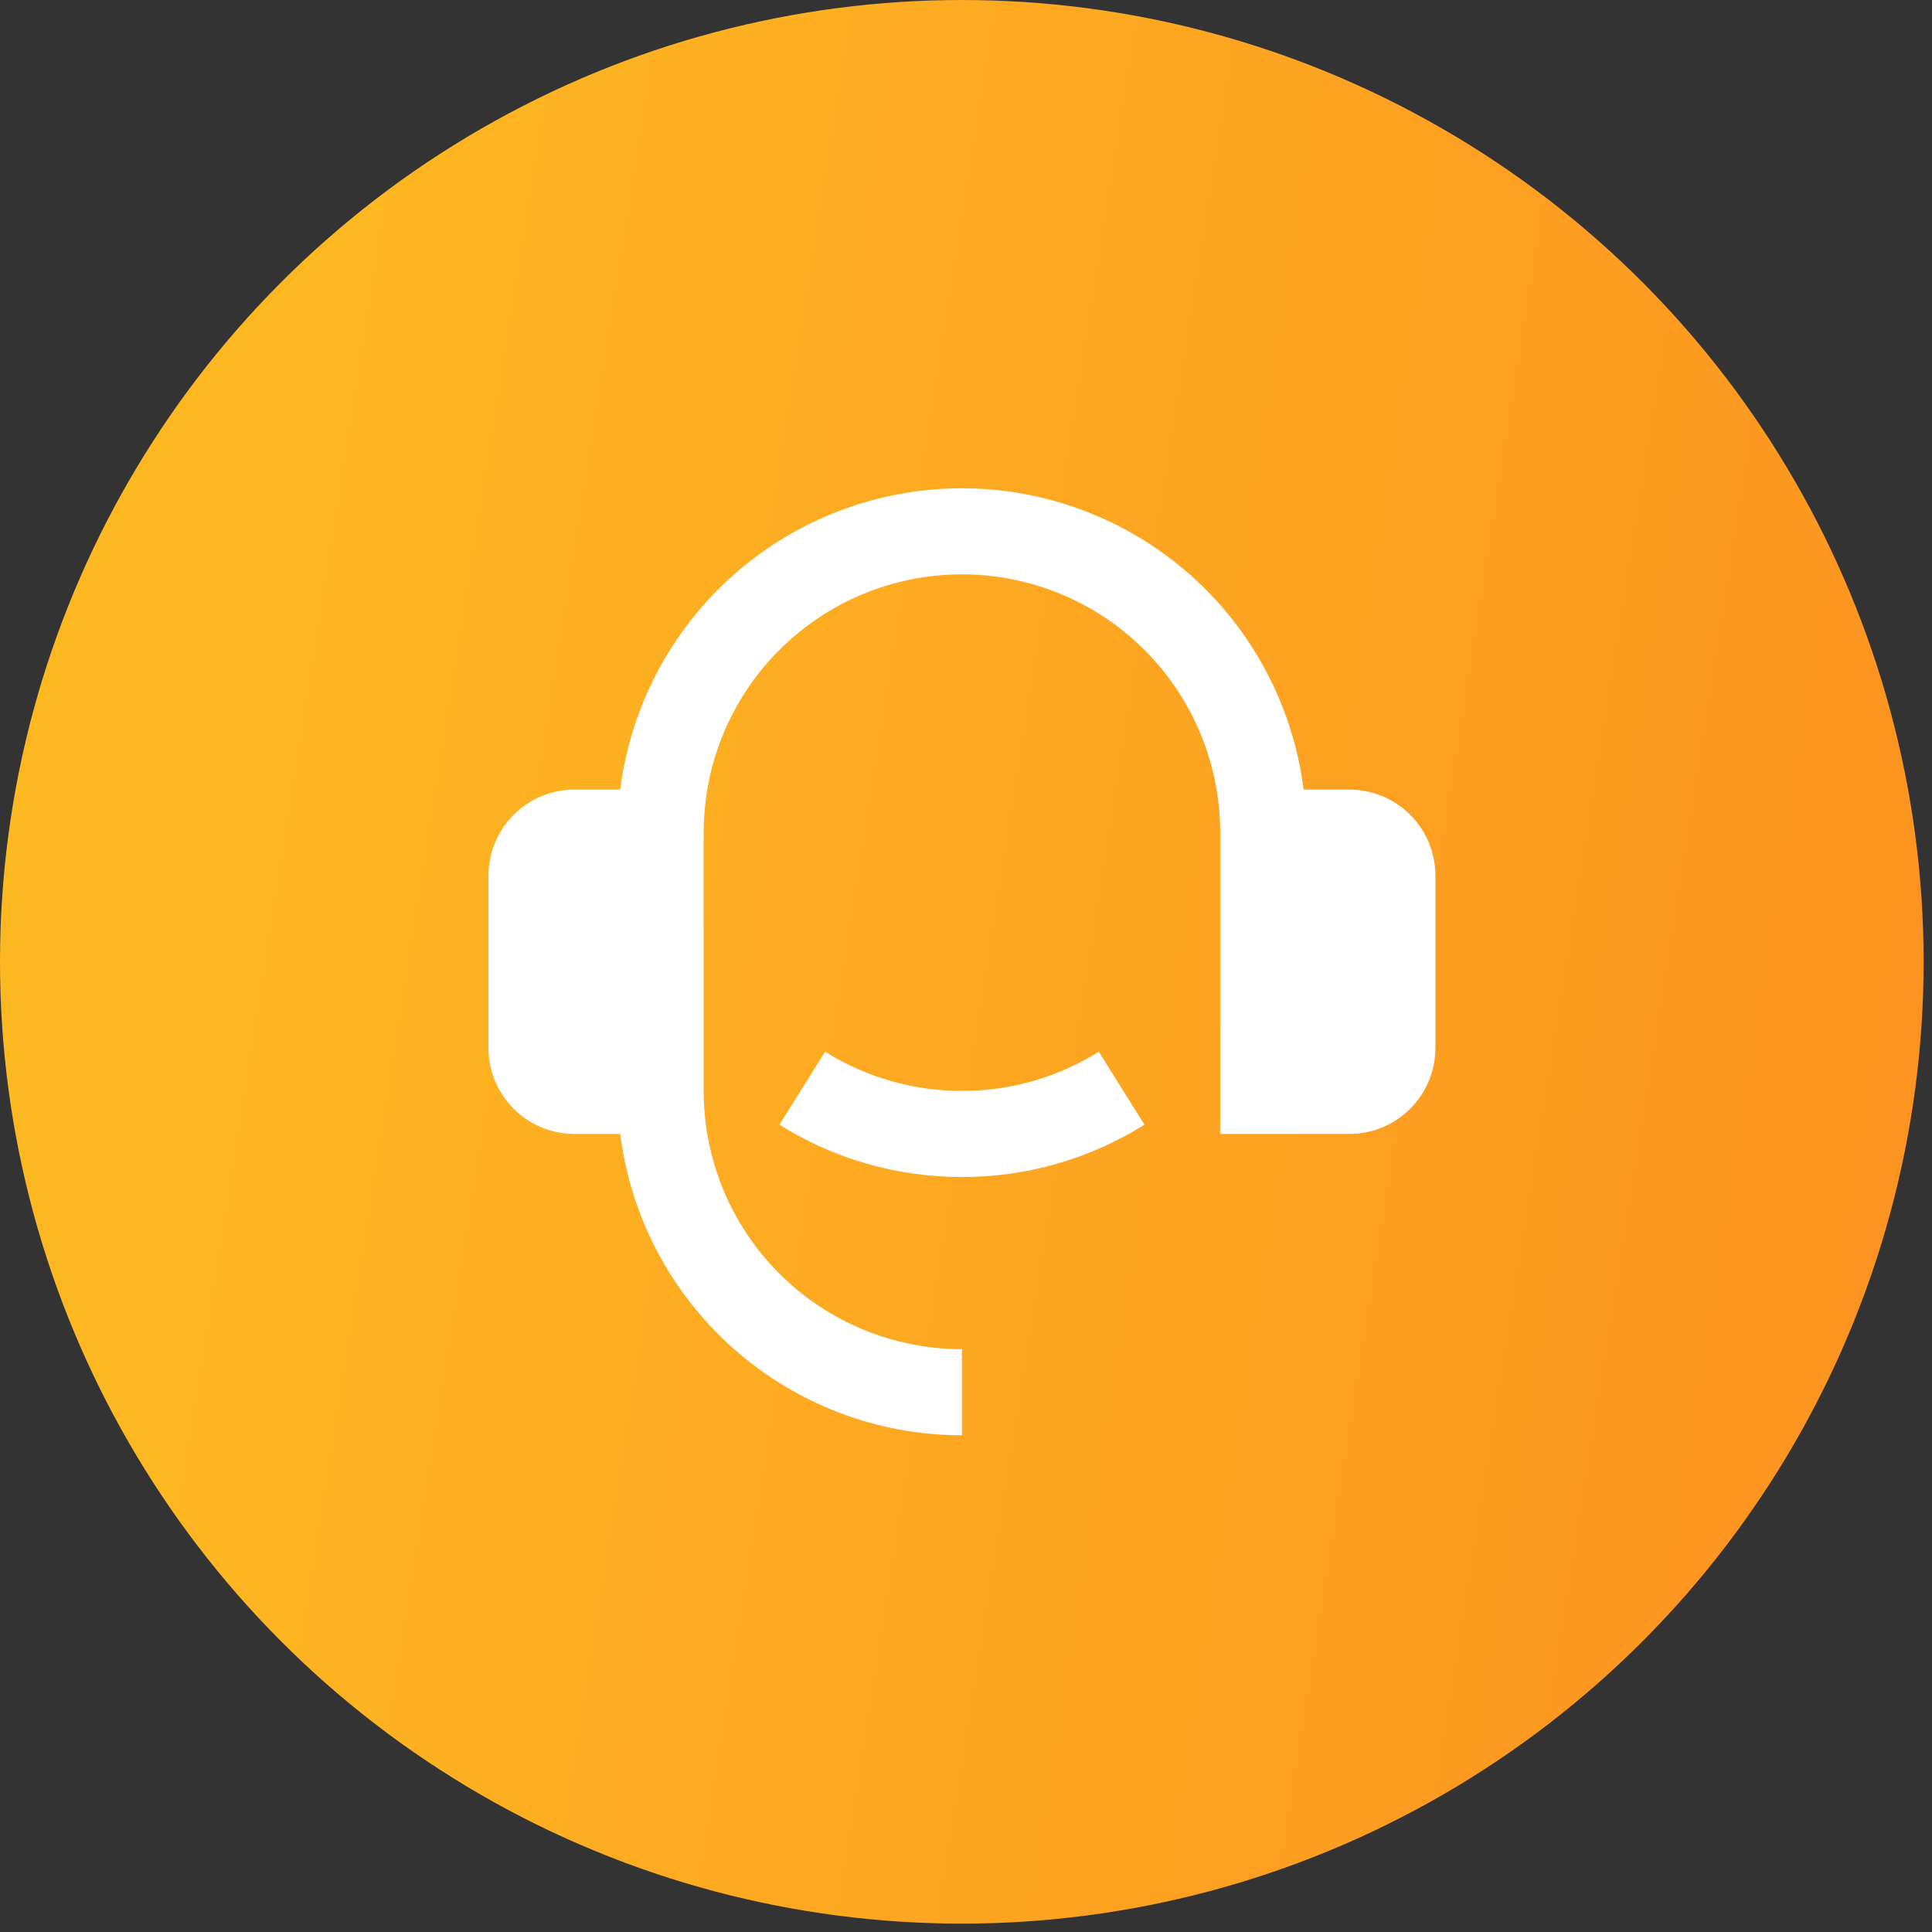
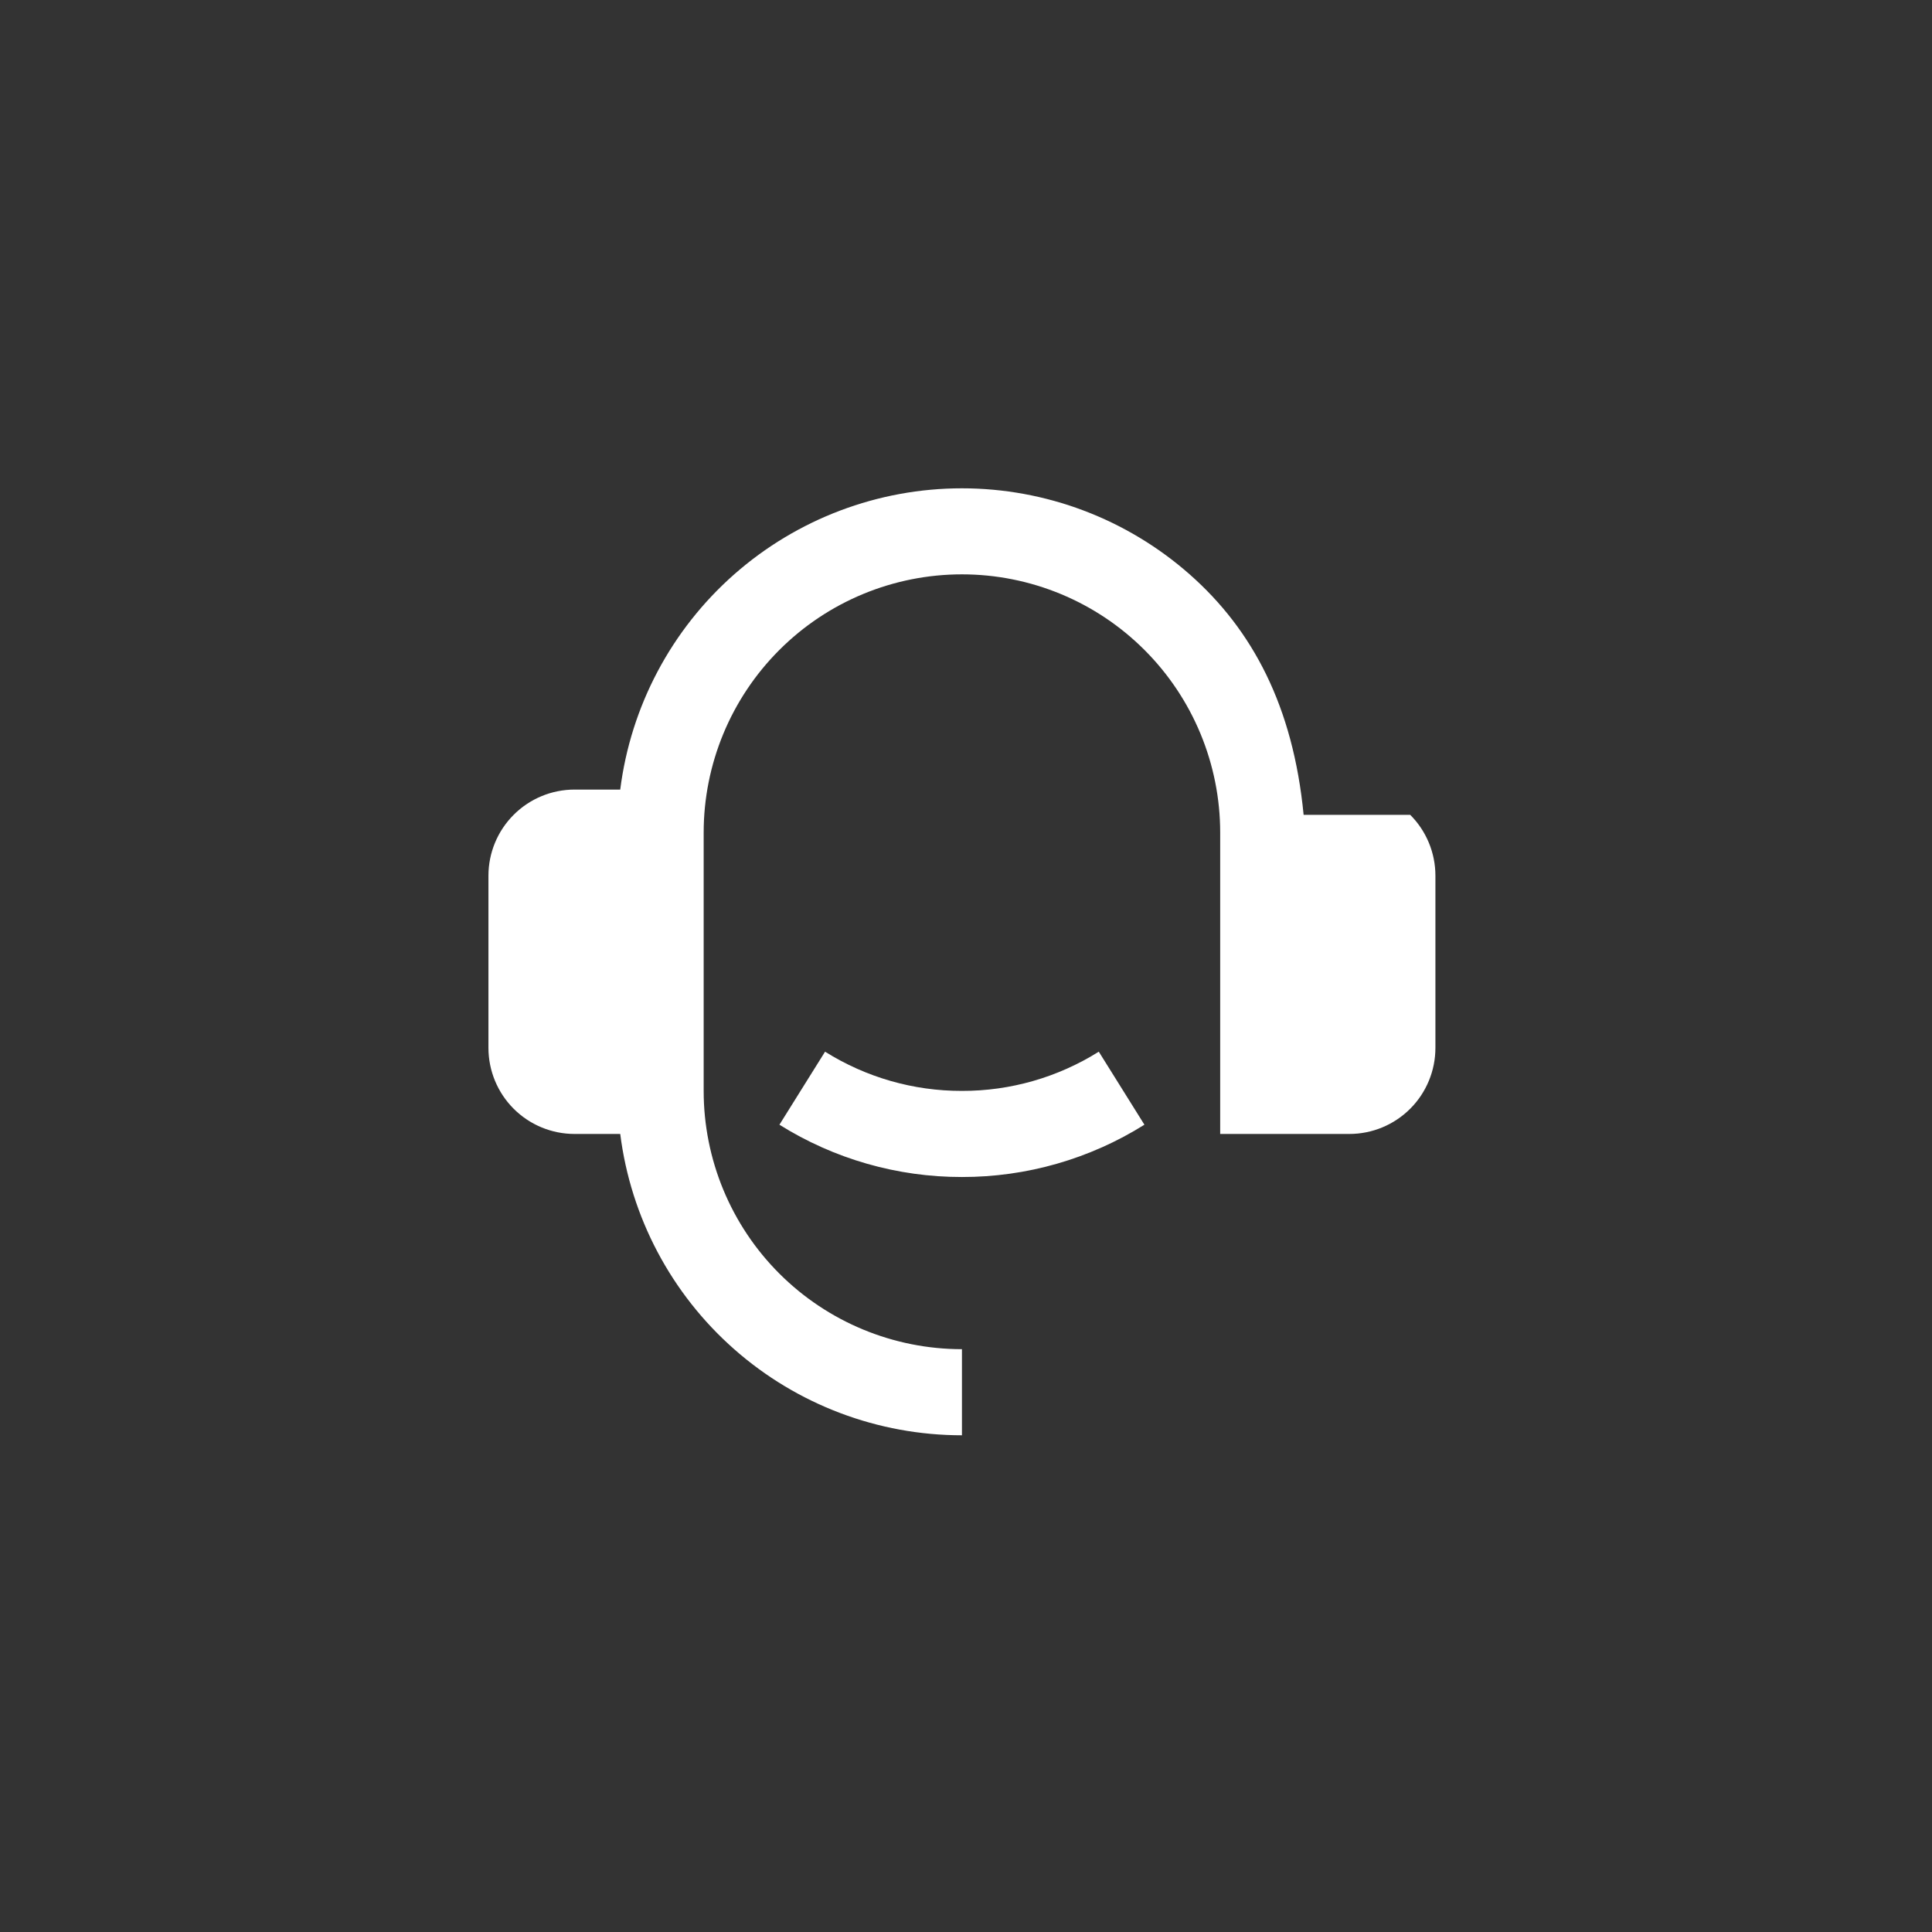
<svg xmlns="http://www.w3.org/2000/svg" width="60" height="60" viewBox="0 0 60 60" fill="none">
  <rect x="0" y="0" width="60" height="60" fill="#333333" stroke="none" />
-   <circle cx="29.87" cy="29.87" r="29.87" fill="url(#paint0_linear_51_255)" />
-   <path d="M17.843 24.521C17.134 24.521 16.453 24.803 15.952 25.305C15.451 25.806 15.169 26.486 15.169 27.195V32.542C15.169 33.252 15.451 33.932 15.952 34.433C16.453 34.934 17.134 35.216 17.843 35.216H19.262C19.588 37.801 20.846 40.178 22.8 41.9C24.753 43.623 27.269 44.574 29.874 44.574V41.9C27.746 41.9 25.706 41.055 24.202 39.551C22.698 38.047 21.853 36.007 21.853 33.879V25.858C21.853 23.731 22.698 21.691 24.202 20.187C25.706 18.682 27.746 17.837 29.874 17.837C32.001 17.837 34.041 18.682 35.545 20.187C37.049 21.691 37.894 23.731 37.894 25.858V35.216H41.905C42.614 35.216 43.294 34.934 43.795 34.433C44.296 33.932 44.578 33.252 44.578 32.542V27.195C44.578 26.486 44.296 25.806 43.795 25.305C43.294 24.803 42.614 24.521 41.905 24.521H40.485C40.159 21.937 38.901 19.561 36.947 17.838C34.993 16.116 32.478 15.165 29.874 15.165C27.269 15.165 24.754 16.116 22.8 17.838C20.846 19.561 19.588 21.937 19.262 24.521H17.843ZM35.541 34.929L34.124 32.661C32.85 33.46 31.377 33.882 29.874 33.879C28.37 33.882 26.897 33.46 25.623 32.661L24.206 34.929C25.904 35.993 27.869 36.556 29.874 36.553C31.878 36.556 33.843 35.993 35.541 34.929Z" fill="white" />
+   <path d="M17.843 24.521C17.134 24.521 16.453 24.803 15.952 25.305C15.451 25.806 15.169 26.486 15.169 27.195V32.542C15.169 33.252 15.451 33.932 15.952 34.433C16.453 34.934 17.134 35.216 17.843 35.216H19.262C19.588 37.801 20.846 40.178 22.8 41.9C24.753 43.623 27.269 44.574 29.874 44.574V41.9C27.746 41.9 25.706 41.055 24.202 39.551C22.698 38.047 21.853 36.007 21.853 33.879V25.858C21.853 23.731 22.698 21.691 24.202 20.187C25.706 18.682 27.746 17.837 29.874 17.837C32.001 17.837 34.041 18.682 35.545 20.187C37.049 21.691 37.894 23.731 37.894 25.858V35.216H41.905C42.614 35.216 43.294 34.934 43.795 34.433C44.296 33.932 44.578 33.252 44.578 32.542V27.195C44.578 26.486 44.296 25.806 43.795 25.305H40.485C40.159 21.937 38.901 19.561 36.947 17.838C34.993 16.116 32.478 15.165 29.874 15.165C27.269 15.165 24.754 16.116 22.8 17.838C20.846 19.561 19.588 21.937 19.262 24.521H17.843ZM35.541 34.929L34.124 32.661C32.85 33.46 31.377 33.882 29.874 33.879C28.37 33.882 26.897 33.46 25.623 32.661L24.206 34.929C25.904 35.993 27.869 36.556 29.874 36.553C31.878 36.556 33.843 35.993 35.541 34.929Z" fill="white" />
  <defs>
    <linearGradient id="paint0_linear_51_255" x1="11.757" y1="2.789" x2="76.116" y2="12.963" gradientUnits="userSpaceOnUse">
      <stop stop-color="#FDB721" />
      <stop offset="1" stop-color="#FD8B21" />
    </linearGradient>
  </defs>
</svg>